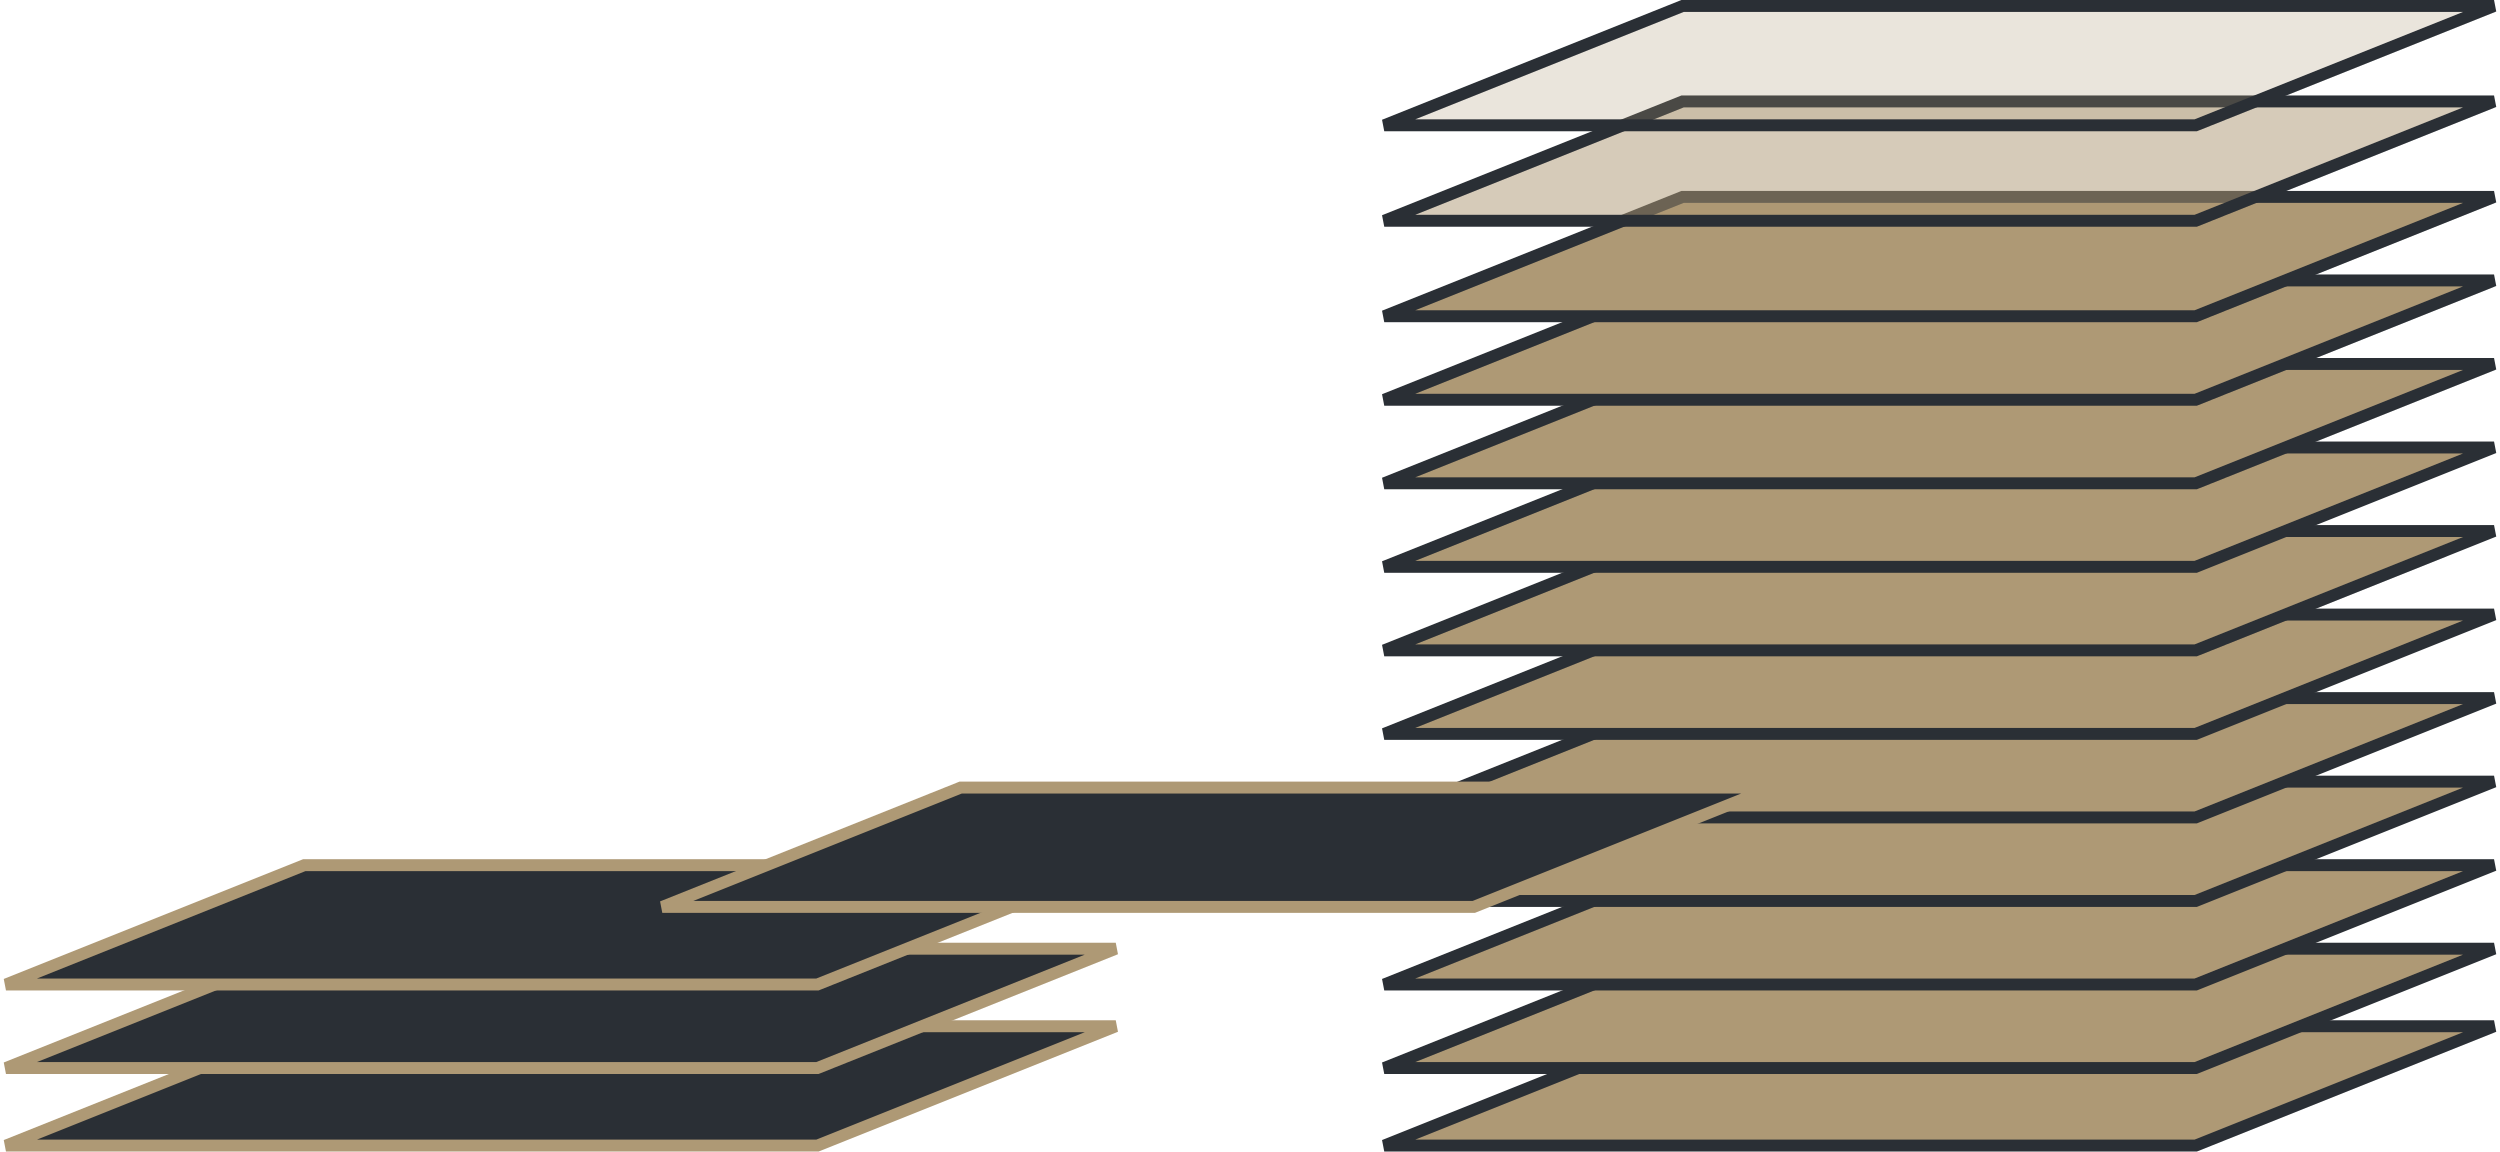
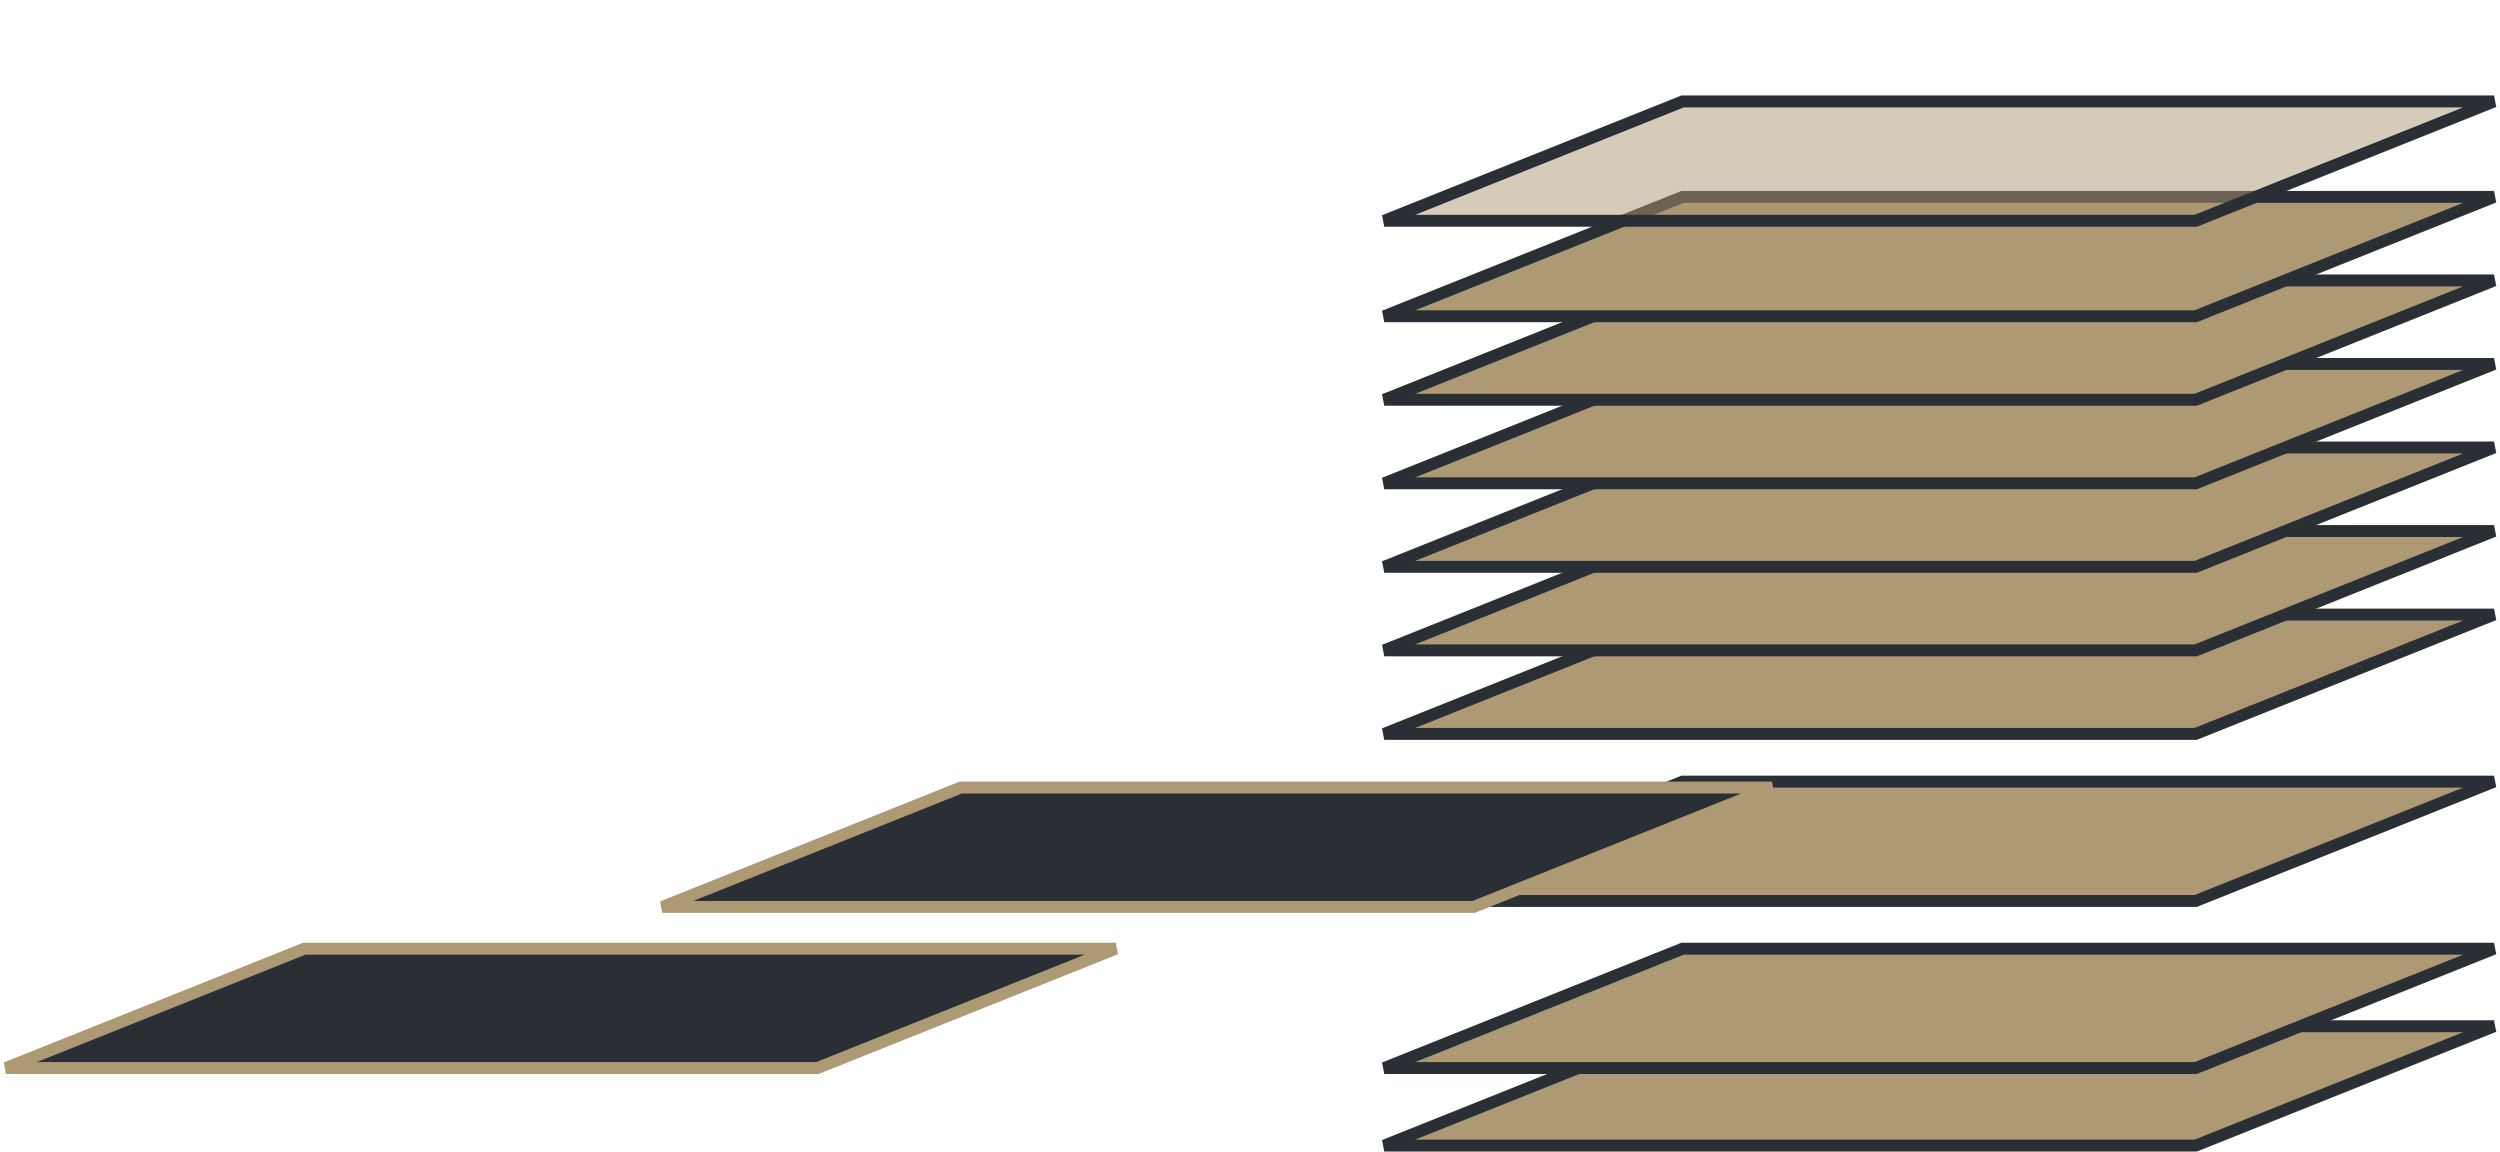
<svg xmlns="http://www.w3.org/2000/svg" id="graphic" width="419" height="193" viewBox="0 0 419 193">
  <defs>
    <style>
      .cls-1, .cls-2, .cls-3 {
        fill: #ae9975;
        stroke: #2a2f35;
      }

      .cls-1, .cls-2, .cls-3, .cls-4 {
        stroke-width: 2px;
        fill-rule: evenodd;
      }

      .cls-2 {
        fill-opacity: 0.5;
      }

      .cls-3 {
        fill-opacity: 0.25;
      }

      .cls-4 {
        fill: #2a2f35;
        stroke: #ae9975;
      }
    </style>
  </defs>
  <path class="cls-1" d="M1595,2784h136l-50,20H1545Z" transform="translate(-1313 -2612)" />
  <path class="cls-1" d="M1595,2771h136l-50,20H1545Z" transform="translate(-1313 -2612)" />
-   <path class="cls-1" d="M1595,2757h136l-50,20H1545Z" transform="translate(-1313 -2612)" />
  <path class="cls-1" d="M1595,2743h136l-50,20H1545Z" transform="translate(-1313 -2612)" />
-   <path class="cls-1" d="M1595,2729h136l-50,20H1545Z" transform="translate(-1313 -2612)" />
  <path class="cls-1" d="M1595,2715h136l-50,20H1545Z" transform="translate(-1313 -2612)" />
  <path class="cls-1" d="M1595,2701h136l-50,20H1545Z" transform="translate(-1313 -2612)" />
  <path class="cls-1" d="M1595,2687h136l-50,20H1545Z" transform="translate(-1313 -2612)" />
  <path class="cls-1" d="M1595,2673h136l-50,20H1545Z" transform="translate(-1313 -2612)" />
  <path class="cls-1" d="M1595,2659h136l-50,20H1545Z" transform="translate(-1313 -2612)" />
  <path class="cls-1" d="M1595,2645h136l-50,20H1545Z" transform="translate(-1313 -2612)" />
  <path class="cls-2" d="M1595,2629h136l-50,20H1545Z" transform="translate(-1313 -2612)" />
-   <path class="cls-3" d="M1595,2613h136l-50,20H1545Z" transform="translate(-1313 -2612)" />
-   <path class="cls-4" d="M1364,2784h136l-50,20H1314Z" transform="translate(-1313 -2612)" />
  <path class="cls-4" d="M1364,2771h136l-50,20H1314Z" transform="translate(-1313 -2612)" />
-   <path class="cls-4" d="M1364,2757h136l-50,20H1314Z" transform="translate(-1313 -2612)" />
  <path class="cls-4" d="M1474,2744h136l-50,20H1424Z" transform="translate(-1313 -2612)" />
</svg>